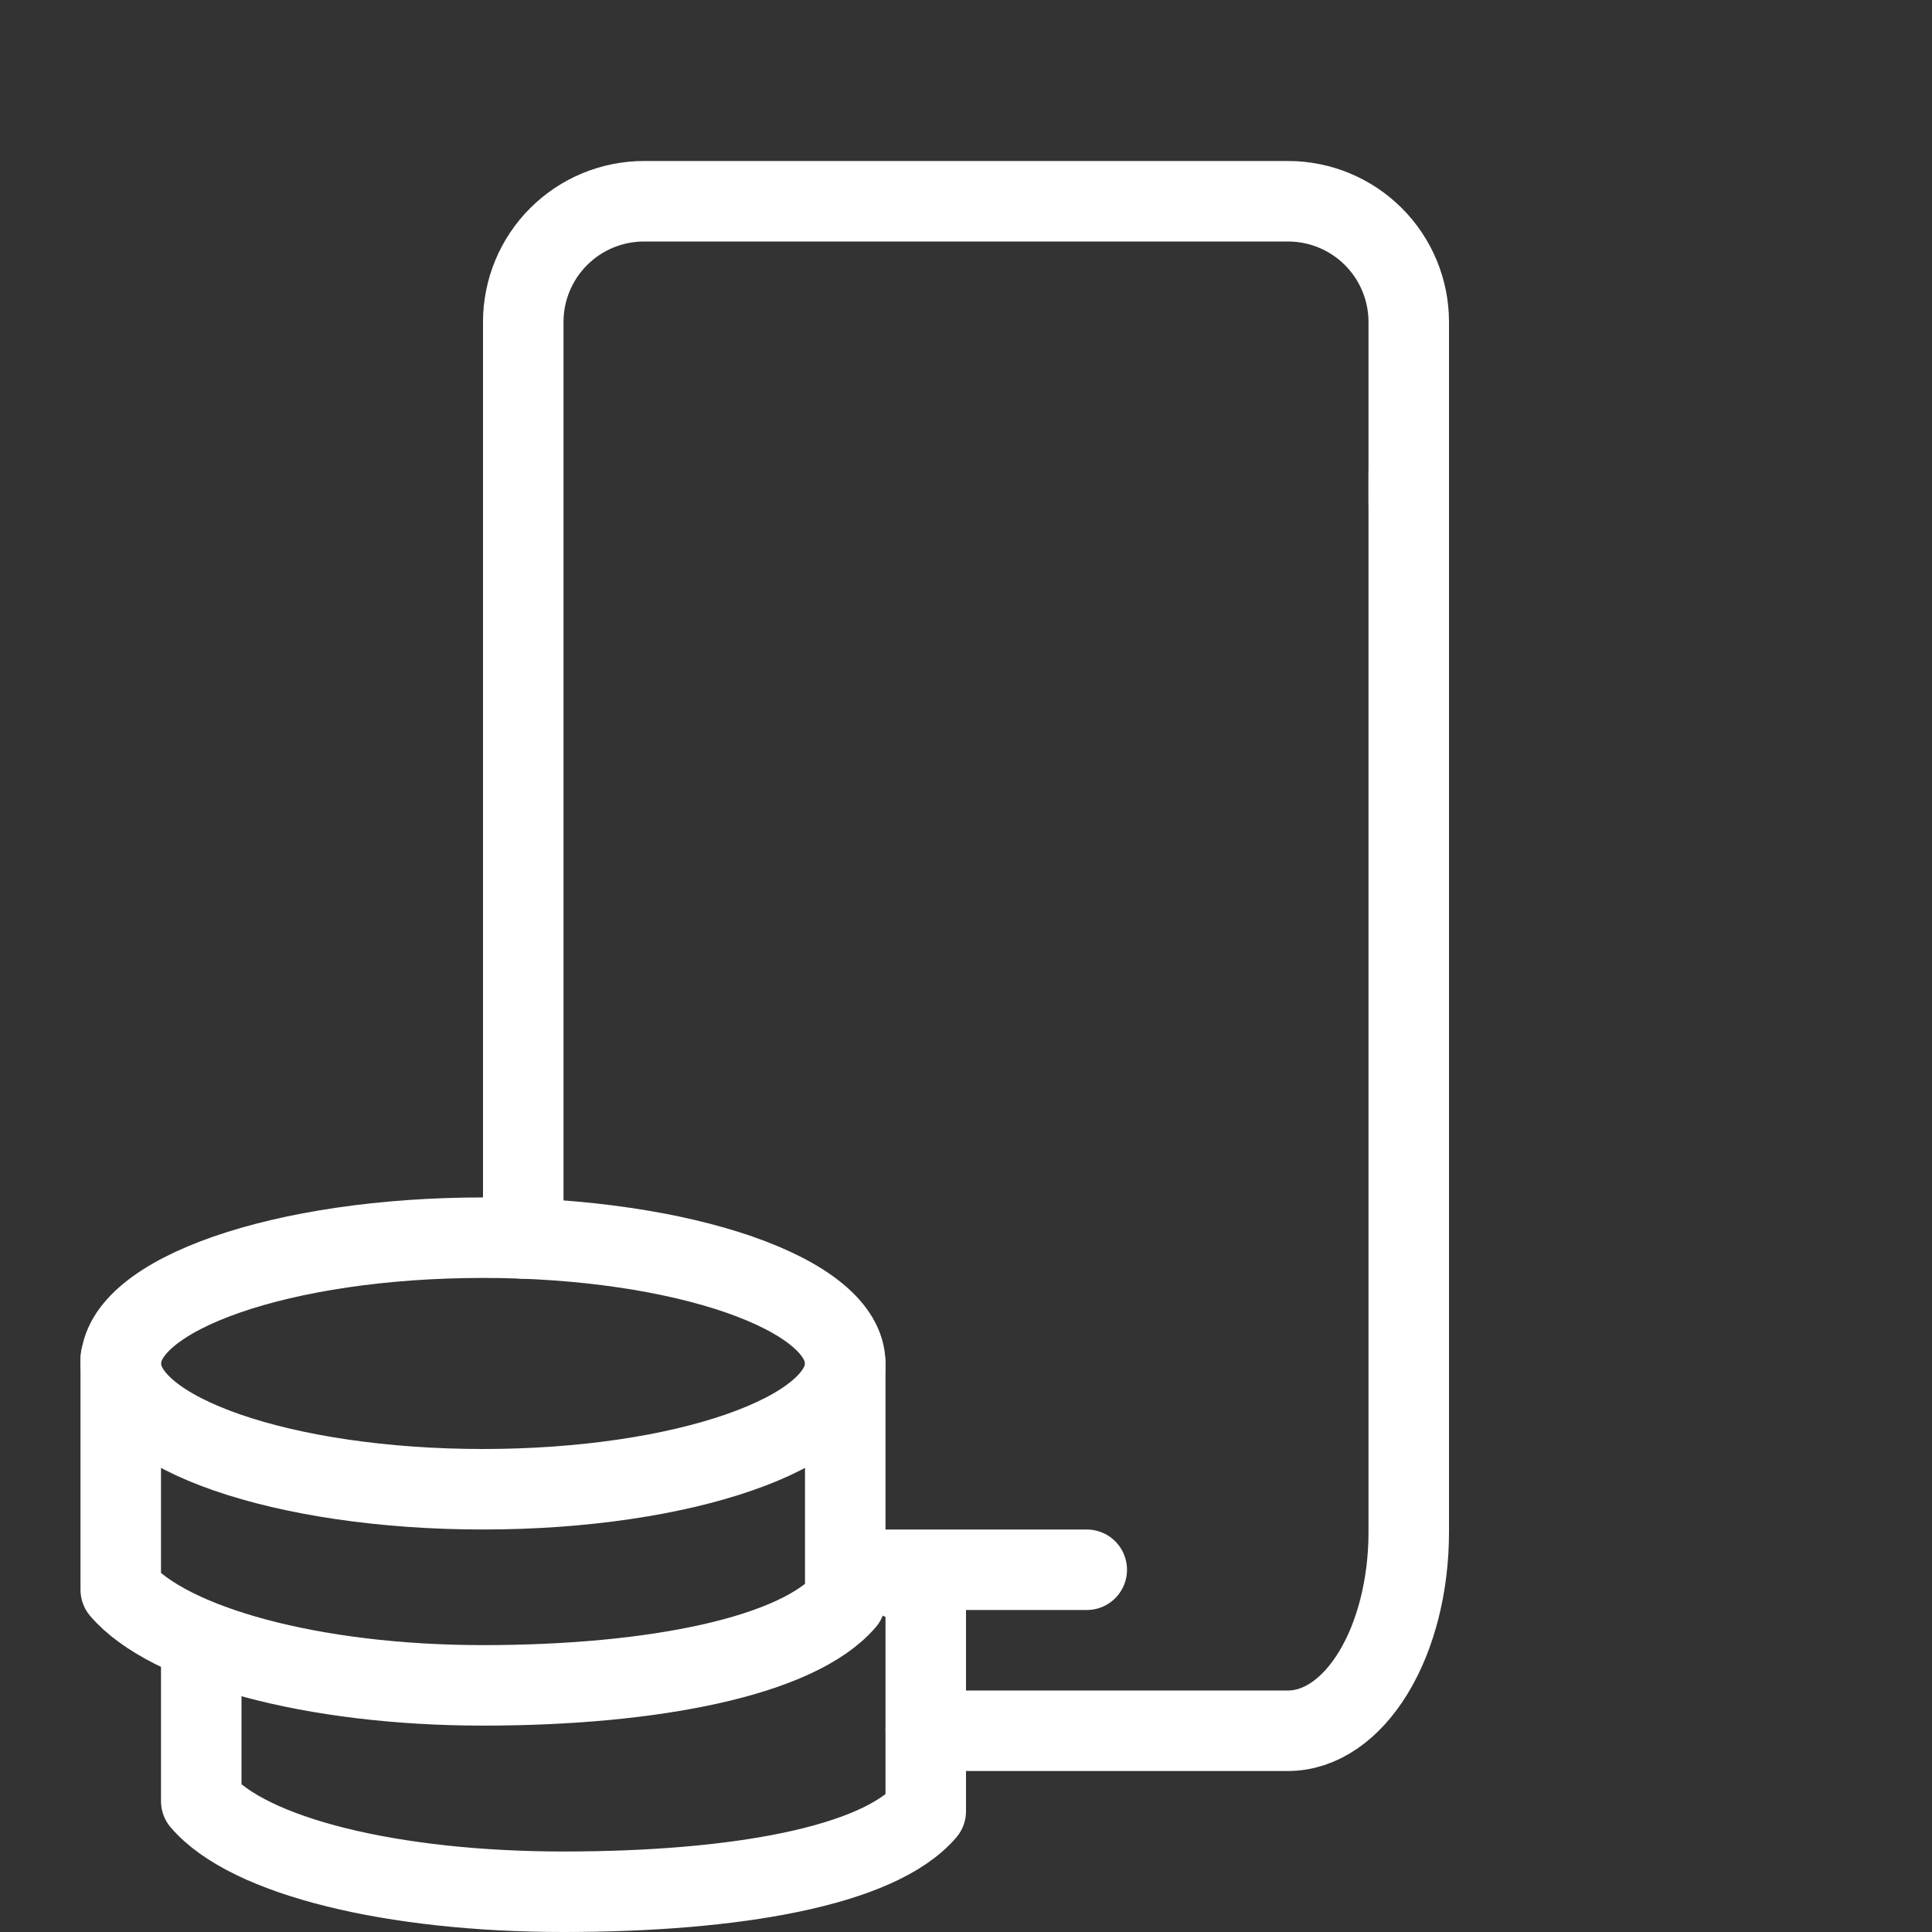
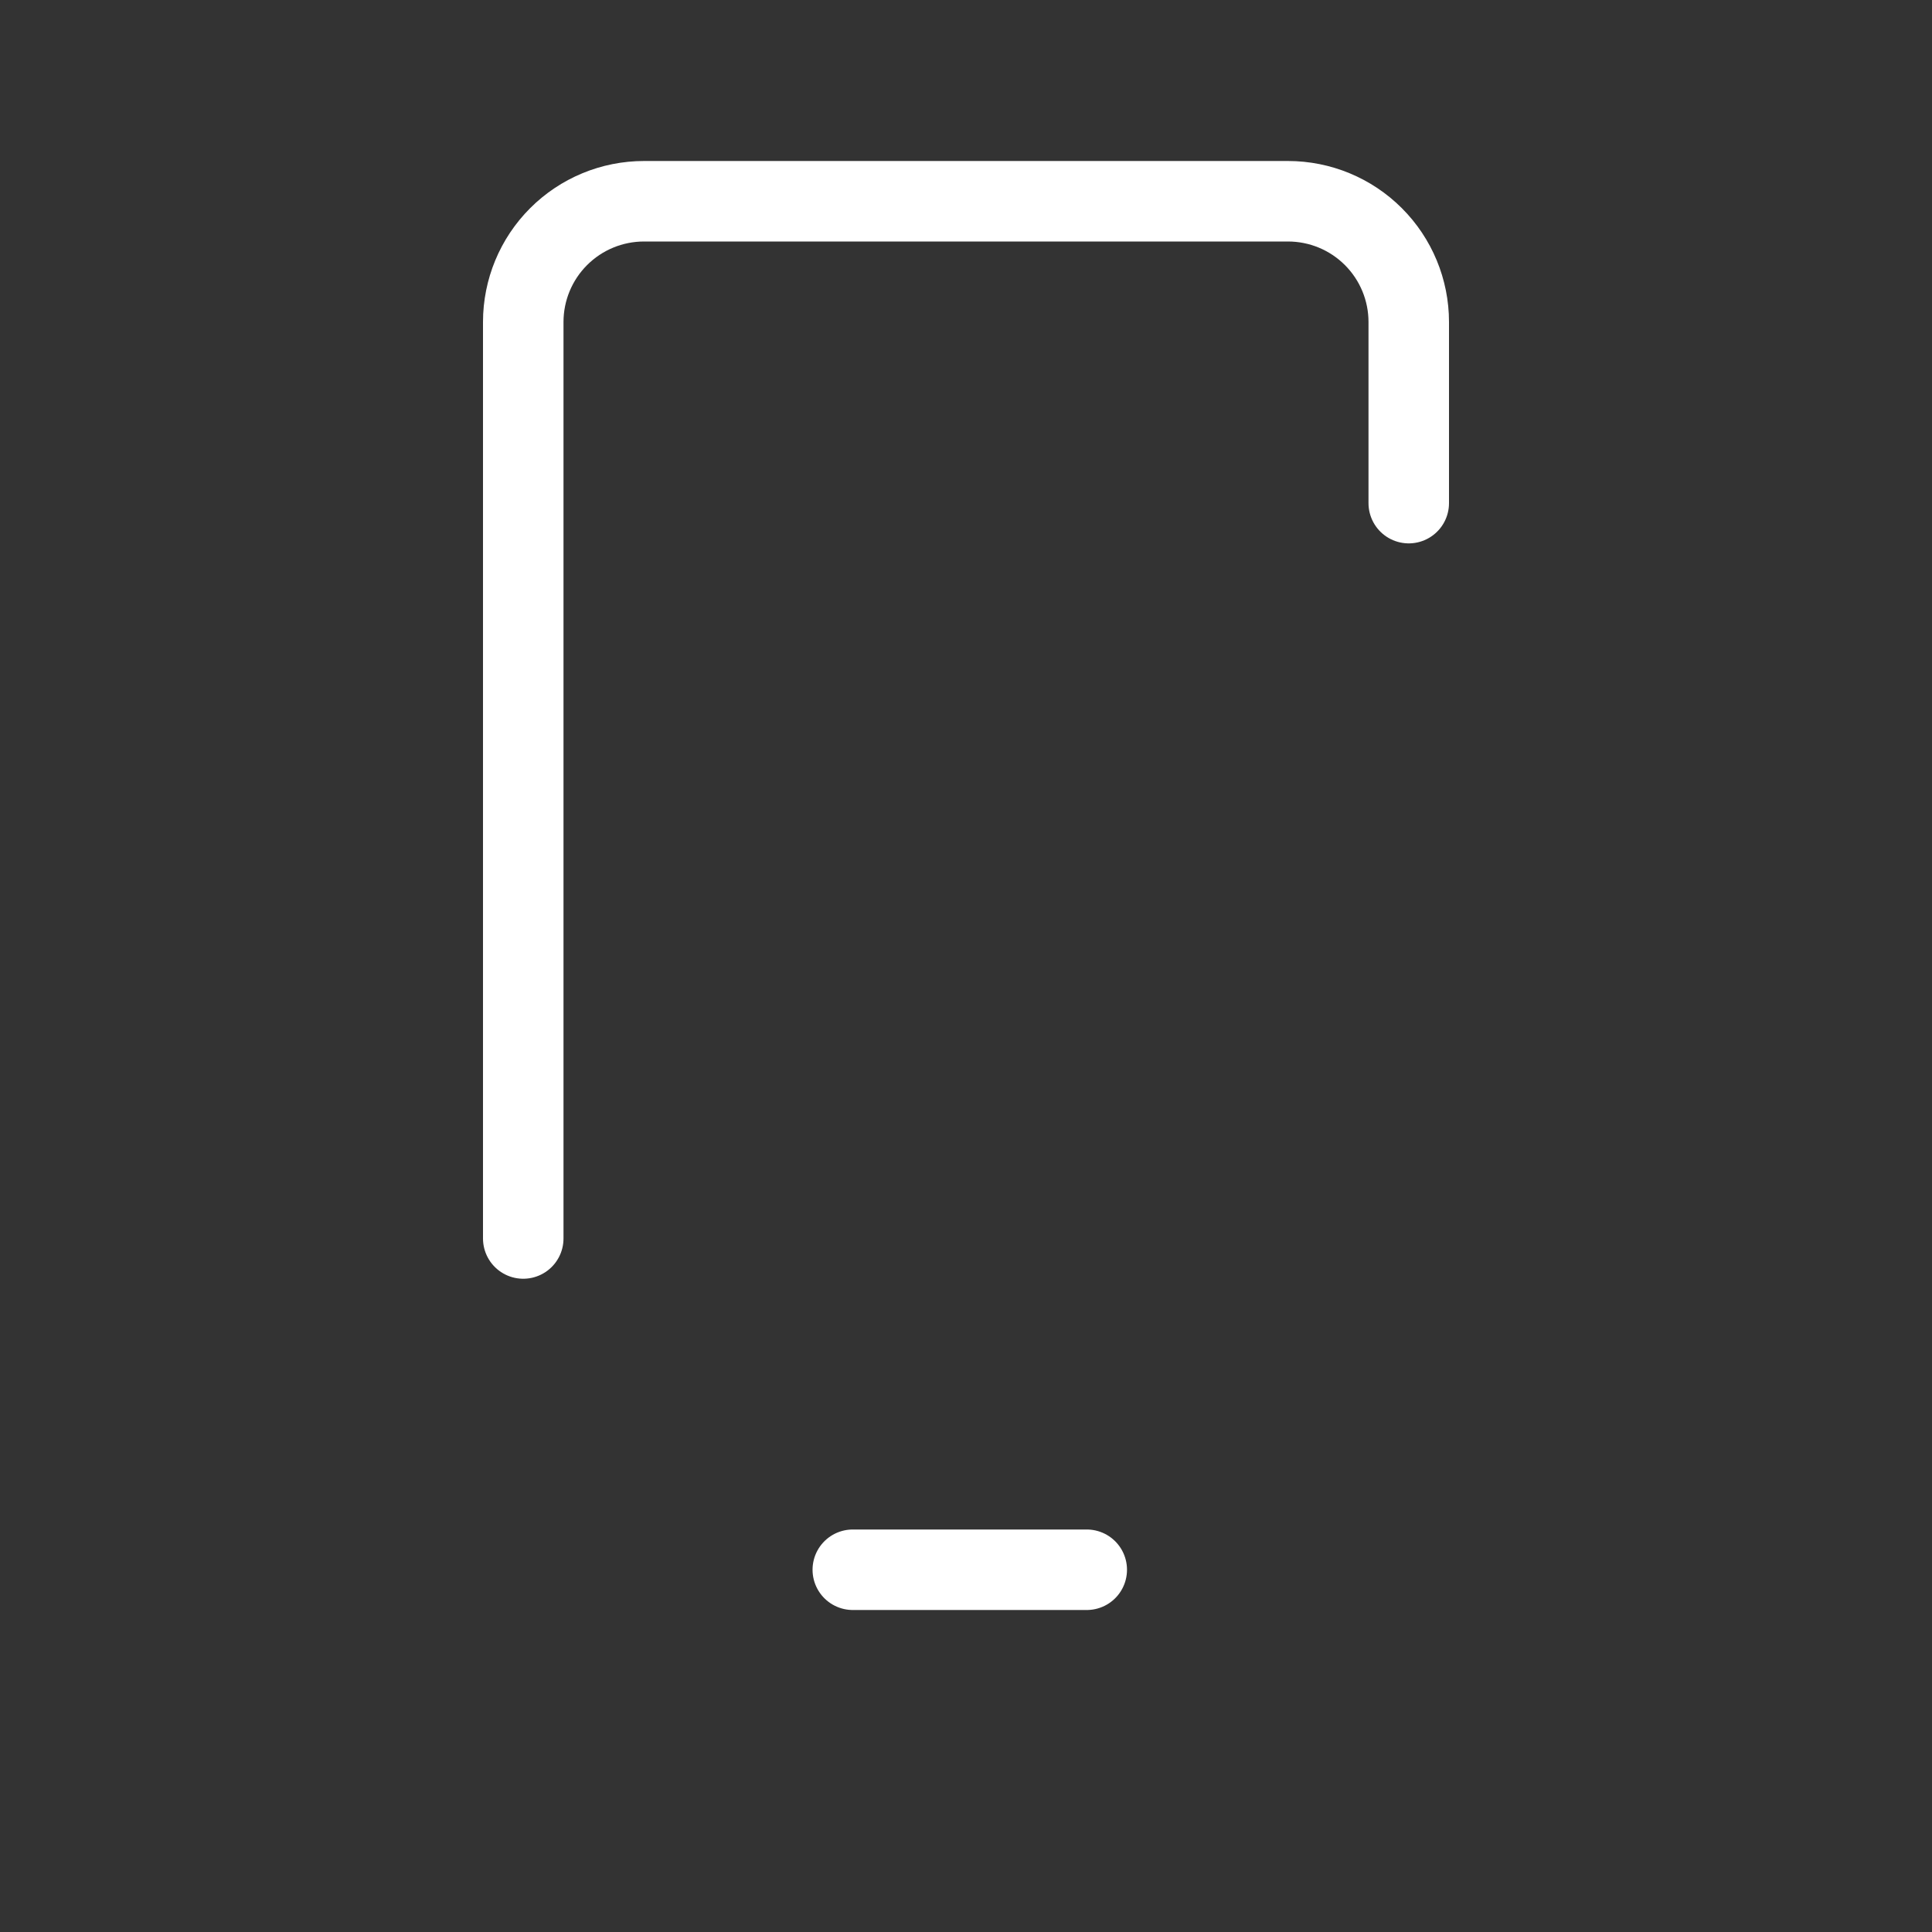
<svg xmlns="http://www.w3.org/2000/svg" width="192" height="192" viewBox="0 0 192 192" fill="none">
  <rect x="0" y="0" width="192" height="192" fill="#333333" stroke="none" />
  <path d="M84.75 156H108" stroke="white" stroke-width="8" stroke-linecap="round" stroke-linejoin="round" />
-   <path d="M140 47V152.263C140 157.498 138.736 162.518 136.485 166.219C134.235 169.921 131.183 172 128 172H92" stroke="white" stroke-width="8" stroke-linecap="round" stroke-linejoin="round" />
  <path d="M52 123.08V32C52 28.817 53.264 25.765 55.515 23.515C57.765 21.264 60.817 20 64 20H128C131.183 20 134.235 21.264 136.485 23.515C138.736 25.765 140 28.817 140 32V50" stroke="white" stroke-width="8" stroke-linecap="round" stroke-linejoin="round" />
-   <path d="M48 148C67.882 148 84 142.404 84 135.5C84 128.596 67.882 123 48 123C28.118 123 12 128.596 12 135.5C12 142.404 28.118 148 48 148Z" stroke="white" stroke-width="8" stroke-miterlimit="10" />
-   <path d="M84 135.5V159.1C79.3 164.6 65 167.49 48 167.49C31 167.49 16.7 163.49 12 157.99V135" stroke="white" stroke-width="8" stroke-linecap="round" stroke-linejoin="round" />
-   <path d="M20 163V179C24.7 184.5 39 188 56 188C73 188 87.3 185.5 92 180V160C92 160 92 156 84 156" stroke="white" stroke-width="8" stroke-linejoin="round" />
</svg>